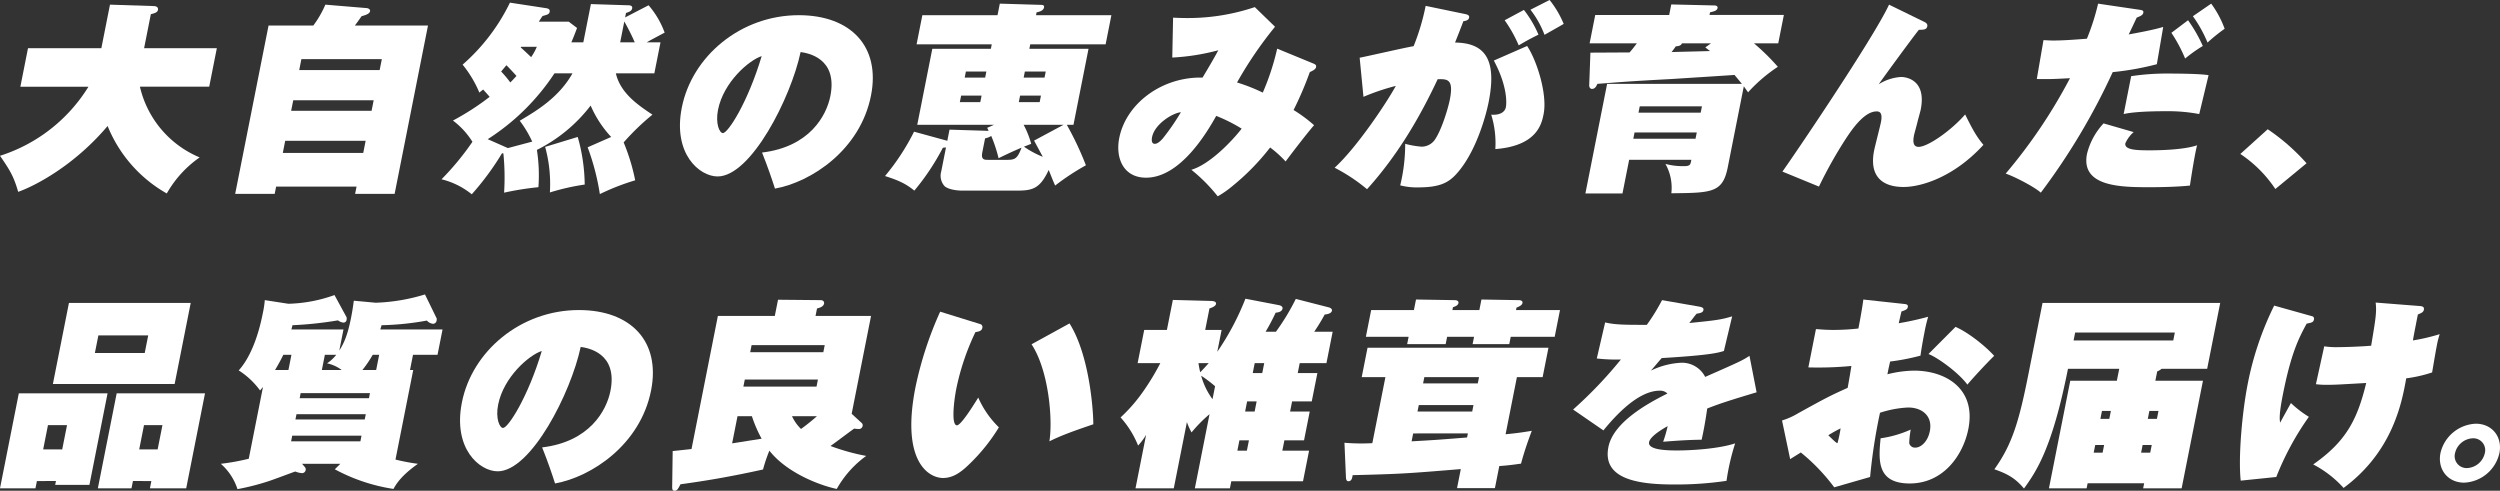
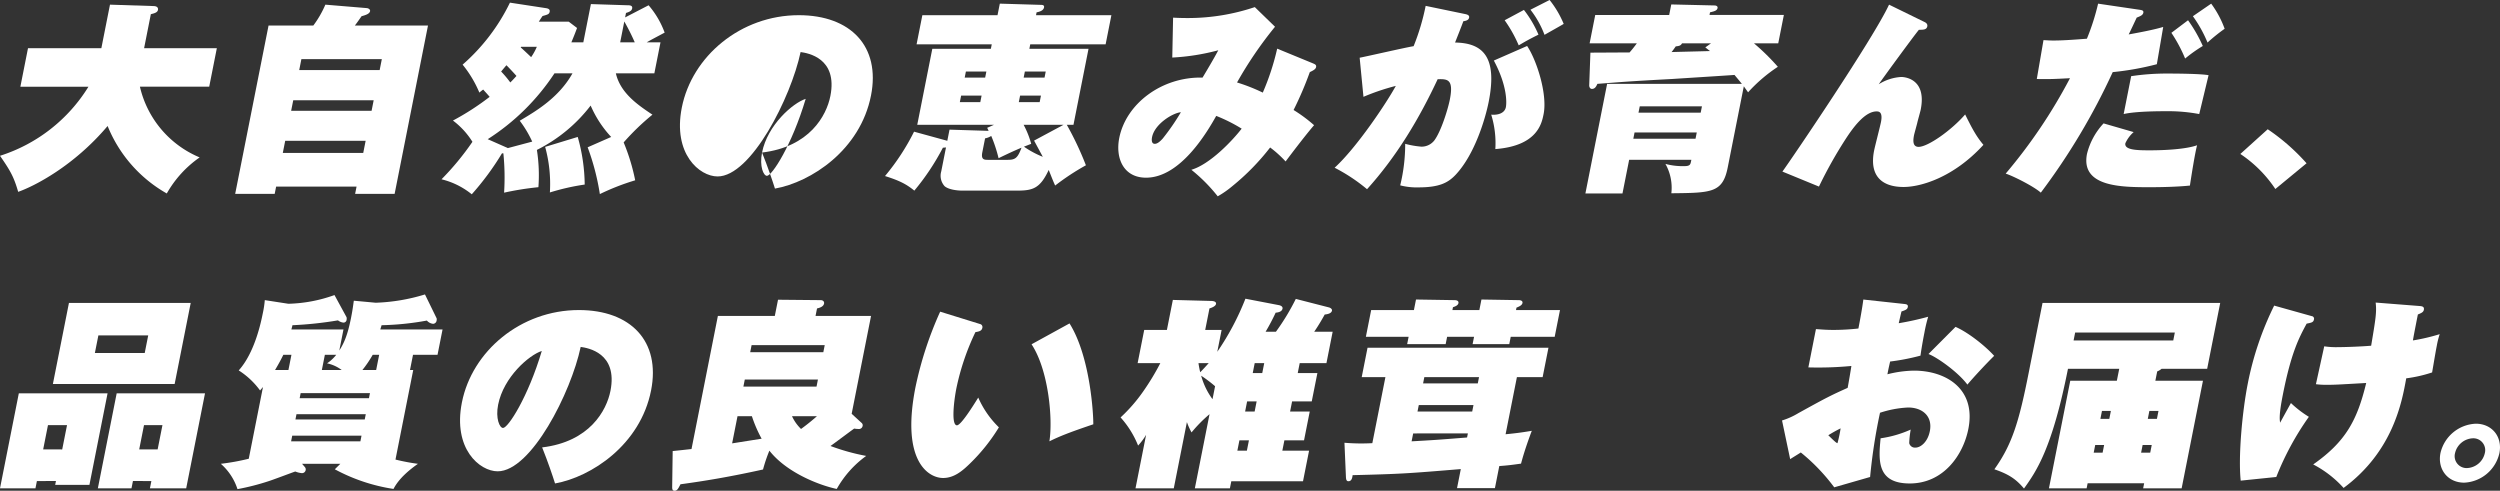
<svg xmlns="http://www.w3.org/2000/svg" width="764.12" height="150" viewBox="0 0 764.12 150">
  <rect x="0" y="0" width="764.12" height="150" fill="#333333" stroke="none" />
  <g id="グループ_19794" data-name="グループ 19794" transform="translate(-100 -300)">
    <g id="グループ_19795" data-name="グループ 19795" transform="translate(100 -199.511)">
      <path id="パス_32299" data-name="パス 32299" d="M11.279,648.138l-.442,2.229H0l5.754-29.04H32.877l-5.546,27.988H16.867l.233-1.177Zm7.735-9.659,1.472-7.43H14.665l-1.472,7.43Zm39.274-44.768L53.38,618.479H16.165l4.908-24.768ZM30.07,603.618,29,609.005H44.235l1.067-5.387Zm10.561,44.52-.442,2.229H29.909l5.754-29.04h27l-5.754,29.04H45.824l.442-2.229Zm7.549-9.659,1.472-7.43H44.017l-1.472,7.43Z" transform="translate(0 -1.6)" fill="#fff" />
      <path id="パス_32300" data-name="パス 32300" d="M167.808,612.607l-5.423,27.368a61.461,61.461,0,0,0,6.864,1.3c-2.375,1.672-5.75,4.334-7.466,7.678a55.08,55.08,0,0,1-17.944-6.006l1.693-1.672h-11.7l.857.991a1.1,1.1,0,0,1,.249.929,1.133,1.133,0,0,1-1.175.929,7.018,7.018,0,0,1-2.007-.5c-1.263.433-6.819,2.539-8.007,2.91a72.663,72.663,0,0,1-9.656,2.477,17.416,17.416,0,0,0-5.093-7.74,69.867,69.867,0,0,0,8.542-1.548l4.344-21.919c-.321.371-.482.557-.89,1.053a24.006,24.006,0,0,0-6.526-6.13c4.919-5.449,6.833-14.8,7.386-17.585a29.529,29.529,0,0,0,.587-3.9l7.21,1.115a44.612,44.612,0,0,0,14.089-2.663l3.679,6.749a1.761,1.761,0,0,1,.026.8.946.946,0,0,1-1.038.867,3.321,3.321,0,0,1-1.6-.681,114.9,114.9,0,0,1-13.917,1.486c-.123.619-.246.929-.319,1.3h15.914l-1.276,6.44c1.432-2.229,2.542-4.706,3.586-9.969.539-2.724.661-3.963.856-5.263l6.689.619a57.568,57.568,0,0,0,15.056-2.539l3.568,7.306a1.572,1.572,0,0,1-.011.681,1.123,1.123,0,0,1-1.063.991,2.885,2.885,0,0,1-1.909-.991,86.6,86.6,0,0,1-13.843,1.424c-.209.743-.308.929-.381,1.3h19.011l-1.534,7.74h-7.493l-.92,4.644Zm-38.145,0,.921-4.644h-2.477c-.519,1.053-1.136,2.291-2.531,4.644Zm22.342,20.062H130.827l-.344,1.734h21.178Zm1.3-6.564H132.128l-.319,1.61h21.178ZM133.1,621.214h21.178l.306-1.548H133.4Zm12.852-8.607a11.306,11.306,0,0,0-4.487-2.043,12.076,12.076,0,0,0,2.807-2.6H140.8l-.921,4.644Zm10.527,0,.92-4.644h-1.981a34.235,34.235,0,0,1-3.15,4.644Z" transform="translate(-41.507)" fill="#fff" />
      <path id="パス_32301" data-name="パス 32301" d="M252.175,639.193c14.524-1.734,19.695-11.27,20.885-17.276,2.307-11.641-6.935-13.127-9.1-13.437-2.946,13.932-15.149,38.019-25.367,38.019-5.511,0-13.747-6.873-10.938-21.053,3.1-15.666,17.979-28.235,35.751-28.235,15.853,0,25.048,9.535,22.066,24.582-3.3,16.656-18.3,26.44-29.347,28.42-.761-2.414-2.206-6.687-3.947-11.021m-13.45-13.065c-.835,4.211.446,7.121,1.5,7.121,1.548,0,7.612-9.35,11.845-23.529-3.9,1.238-11.676,7.987-13.344,16.409" transform="translate(-86.475 -2.933)" fill="#fff" />
      <path id="パス_32302" data-name="パス 32302" d="M331.953,638.365c1.2-.124,1.893-.186,5.757-.619l8.06-40.681h17.4l.982-4.953,13.041.124c.681,0,1.153.433,1.03,1.053-.183.929-1.31,1.3-2.152,1.486l-.454,2.291h16.967l-5.926,29.907,3.04,2.786a.932.932,0,0,1,.3.991,1.138,1.138,0,0,1-1.287.867,7.294,7.294,0,0,1-1.276-.124c-1.15.8-6.172,4.582-7.248,5.325a65.792,65.792,0,0,0,10.917,3.034,31.275,31.275,0,0,0-9,10.093c-4.819-.991-15.155-4.768-20.593-11.7A47.607,47.607,0,0,0,359.568,644c-10.362,2.291-17.975,3.529-25.231,4.52-.7,1.362-1.011,1.981-1.817,1.981-.619,0-.707-.5-.72-1.053Zm27.189-3.777a39.558,39.558,0,0,1-2.973-6.873h-4.4l-1.645,8.3Zm17.206-18.081H353.994l-.43,2.167h22.355Zm-20.7-8.359H378l.429-2.167H356.079Zm12.78,19.567a13.067,13.067,0,0,0,2.757,3.9c1.014-.743,2.684-1.981,4.86-3.9Z" transform="translate(-126.351 -0.99)" fill="#fff" />
      <path id="パス_32303" data-name="パス 32303" d="M470.853,601.788a.94.94,0,0,1,.7,1.176c-.2.991-1.088,1.115-2.115,1.3a74.439,74.439,0,0,0-5.814,17.152c-.785,3.963-1.626,11.331.17,11.331,1.238,0,5.054-6.13,6.51-8.483a28.773,28.773,0,0,0,6.309,9.1,56.049,56.049,0,0,1-8.736,10.96c-2.459,2.415-4.983,4.52-8.326,4.52-4.458,0-12.915-5.139-8.424-27.8a110.792,110.792,0,0,1,7.536-23.034ZM498.2,601.6c6.5,10.341,7.336,28.607,7.266,30.836-7.5,2.539-10.26,3.653-13.416,5.2,1.1-6.811-.263-21.8-5.454-29.659Z" transform="translate(-171.304 -3.237)" fill="#fff" />
      <path id="パス_32304" data-name="パス 32304" d="M601.606,593.592c.533.124,1.152.433,1.03,1.053-.2.991-1.409,1.177-2.1,1.238a61.894,61.894,0,0,1-3.072,5.82h3.157a68.616,68.616,0,0,0,6.075-10.031l10.135,2.6c.471.124,1.017.5.918.991-.184.929-1.583,1.115-2.215,1.177-.579,1.053-1.728,3.1-3.209,5.263h5.635l-1.9,9.6h-8.174l-.6,3.034h6.007L611.569,623h-6.007l-.614,3.1h6.007l-1.742,8.793h-6.007l-.626,3.158h8.174L608.9,647.4H586.982l-.43,2.167H575.84l4.49-22.663a42.6,42.6,0,0,0-5.5,5.573,20.138,20.138,0,0,1-1.417-3.158L569.4,649.568H557.7l3.239-16.347a19.4,19.4,0,0,1-2.446,3.282,28.717,28.717,0,0,0-5.354-8.607,48.378,48.378,0,0,0,6.9-7.926,74.877,74.877,0,0,0,5.248-8.669h-6.936l2.012-10.155h6.936l1.816-9.164,11.642.31c.372,0,1.722.062,1.549.929-.147.743-1.409,1.177-2,1.362l-1.3,6.564h5.016l-1.325,6.687a80.419,80.419,0,0,0,8.6-16.223ZM576.981,611.3l-.025.124c.226,1.362.351,1.981.526,2.663,1.162-1.176,1.8-1.92,2.6-2.786Zm5.042,7.059a42.361,42.361,0,0,0-4.254-3.22,21.667,21.667,0,0,0,3.469,7.182Zm9.721,19.69.626-3.158h-2.91l-.626,3.158Zm2.368-11.951.614-3.1h-2.911l-.613,3.1Zm2.331-11.765.6-3.034h-2.91l-.6,3.034Z" transform="translate(-210.636 -0.8)" fill="#fff" />
      <path id="パス_32305" data-name="パス 32305" d="M709.644,649.658h-11.58l1.153-5.82c-16.432,1.362-18.253,1.486-33.065,1.858-.109.867-.306,1.858-1.3,1.858-.681,0-.708-.8-.745-1.238l-.454-10.526a61.489,61.489,0,0,0,8.521.124l4-20.186h-7.245l1.779-8.978h55.3l-1.779,8.978h-7.864l-3.46,17.462c3.974-.372,6.154-.744,8.011-1.053-.64,1.672-2.255,6.068-3.288,10.031-3.058.433-4.135.557-6.649.743Zm-24.122-57.647,11.728.186c.372,0,1.412.062,1.24.929-.147.744-1.137,1.053-1.669,1.238l-.172.867h8.236l.638-3.22L717,592.2c.434,0,1.2.186,1.067.867-.147.744-1.087,1.115-1.83,1.424l-.147.743H729.53l-1.619,8.174H714.474l-.442,2.229H702.824l.442-2.229H695.03l-.442,2.229H682.823l.442-2.229H670.2l1.619-8.174h13.066Zm-1.344,43.344c6.638-.372,7.7-.434,16.953-1.176l.245-1.238H684.657Zm18.916-11.084h-16.72l-.393,1.981H702.7Zm1.693-8.545H688.068l-.38,1.92h16.72Z" transform="translate(-252.724 -0.952)" fill="#fff" />
-       <path id="パス_32306" data-name="パス 32306" d="M832.6,620.484c-8.887,2.663-11.276,3.467-15.1,4.954-.134.991-.721,5.2-1.7,9.536-4.347.062-6.861.248-11.764.619a37.361,37.361,0,0,0,1.378-4.767c-1.114.619-5.3,2.972-5.676,4.892-.5,2.539,6.247,2.539,8.6,2.539,4.768,0,12.866-.557,17.705-2.167a69.827,69.827,0,0,0-2.64,11.455,104.971,104.971,0,0,1-15.826,1.115c-10.093,0-22.307-1.177-20.271-11.455,1.521-7.678,12.335-13.5,18.038-16.347a3.117,3.117,0,0,0-2.367-.867c-6.5,0-13.361,7.43-17.2,12.136l-9.263-6.378a130.1,130.1,0,0,0,14.61-15.294,52.176,52.176,0,0,1-7.37-.309l2.555-11.022c3.011.743,6.355.743,12.733.743a59.684,59.684,0,0,0,4.655-7.554l11.373,1.981c.954.186,1.4.433,1.278,1.052-.16.8-.989.928-2.079,1.115-.556.619-1.321,1.672-2.237,2.848,7.9-.8,9.671-.991,13.1-2.043L822.6,607.853c-1.783.557-4.406,1.3-19.006,2.167-1.36,1.548-1.94,2.291-3.3,3.839a23.673,23.673,0,0,1,9.4-2.415,7.972,7.972,0,0,1,7.191,4.334c10.853-4.767,11.335-5.015,13.537-6.439Z" transform="translate(-295.698 -1.066)" fill="#fff" />
      <path id="パス_32307" data-name="パス 32307" d="M917.036,593.374c.484.062,1.214.124,1.055.929-.147.743-.679.929-1.941,1.362-.369,1.549-.406,1.734-.836,3.591a89.365,89.365,0,0,0,9-1.981,45.861,45.861,0,0,0-1.142,4.829c-.172.867-.748,3.777-1.213,7.059a67.3,67.3,0,0,1-9.274,1.8c-.454,1.981-.5,2.229-.835,3.9A34.475,34.475,0,0,1,920,613.746c9.6,0,19.045,5.448,16.591,17.832-1.57,7.926-7.573,16.656-17.914,16.656-10.094,0-9.55-7.12-8.906-13.807a33.983,33.983,0,0,0,9.2-2.663,29.722,29.722,0,0,0-.451,4.148,1.784,1.784,0,0,0,1.9,1.363c1.61,0,3.749-1.734,4.4-5.015.92-4.644-2.341-7.245-6.614-7.245a32.049,32.049,0,0,0-8.618,1.611,168.06,168.06,0,0,0-3.022,19.628l-10.967,3.157a58.6,58.6,0,0,0-10.213-10.649c-1.063.68-2.609,1.61-3.253,2.043l-2.487-11.827a21.8,21.8,0,0,0,4.962-2.228c8.76-4.83,9.724-5.325,15.095-7.74.208-1.053,1.005-5.7,1.139-6.688a107.2,107.2,0,0,1-13.151.434l2.318-11.7c1.288.062,2.8.248,5.4.248a69.15,69.15,0,0,0,7.578-.434c.429-2.168,1.214-6.44,1.508-8.854ZM893.792,633.5c1.712,1.672,2.494,2.414,2.8,2.414a37.8,37.8,0,0,0,.958-4.52,40.413,40.413,0,0,0-3.762,2.105m38.888-33.127c3.991,1.733,9.275,6.006,11.806,8.854-2.46,2.416-6.316,6.564-8.182,8.793-2.782-3.777-9.242-8.359-11.894-9.351Z" transform="translate(-334.971 -0.952)" fill="#fff" />
      <path id="パス_32308" data-name="パス 32308" d="M1022.626,613.835h-15.667c-4.834,24.4-9.676,31.331-13.443,36.594-2.607-3.1-4.937-4.458-9.052-5.882,5.4-7.554,7.515-14.489,10.423-29.164l4.294-21.672h54.307l-3.987,20.124h-13.933a4.651,4.651,0,0,1-1.336.8l-.564,2.848h14.551l-6.515,32.879h-11.765l.307-1.548h-17.276l-.307,1.548h-11.518l6.515-32.879H1021.9Zm-13.471-11.084-.479,2.415h30.466l.478-2.415Zm8.857,34.365h-2.724l-.466,2.353h2.724Zm2.062-10.4h-2.725l-.479,2.415h2.725Zm9.237,12.755h2.787l.466-2.353h-2.786Zm2.049-10.341h2.786l.478-2.415h-2.787Z" transform="translate(-374.888 -1.6)" fill="#fff" />
      <path id="パス_32309" data-name="パス 32309" d="M1127.634,597.66a.794.794,0,0,1,.671.991c-.172.867-.629.991-2.239,1.3-2.345,4.334-4.714,8.792-7.266,21.672-1.2,6.068-1.014,7.616-.839,8.607.494-.929,2.814-5.139,3.3-6.006a32.49,32.49,0,0,0,5.482,4.211,86.41,86.41,0,0,0-9.96,18.39l-10.872,1.115c-.794-7.554.518-21.362,2.15-29.6a94.7,94.7,0,0,1,8.08-23.9Zm32.876-3.1c.731.062,1.586.124,1.378,1.176-.148.743-.817.991-1.831,1.424-.246,1.238-1.35,6.811-1.508,7.926a59.285,59.285,0,0,0,8.183-1.919,25.516,25.516,0,0,0-.885,3.529c-.466,2.353-1,5.7-1.434,8.173a41.937,41.937,0,0,1-7.911,1.8c-1.287,7.121-3.983,22.291-19.145,33.5a33.064,33.064,0,0,0-9.289-7.183c9.919-6.935,13.449-13.5,16.2-24.892-8.706.5-9.648.557-12.125.557a24.1,24.1,0,0,1-3.245-.186l2.542-11.579a24.277,24.277,0,0,0,4.347.248c2.291,0,7.158-.186,9.994-.433,1.372-8.173,1.727-10.279,1.375-13.189Z" transform="translate(-421.043 -1.523)" fill="#fff" />
      <path id="パス_32312" data-name="パス 32312" d="M1446.059,662.289a11.571,11.571,0,0,1-10.769,9.04c-5.078,0-8.22-4.149-7.25-9.04a11.569,11.569,0,0,1,10.82-8.978c4.892,0,8.194,3.963,7.2,8.978m-13.561,0a3.646,3.646,0,0,0,3.676,4.582,5.836,5.836,0,0,0,5.427-4.582,3.62,3.62,0,0,0-3.624-4.52,5.835,5.835,0,0,0-5.479,4.52" transform="translate(-682.117 -24.295)" fill="#fff" />
    </g>
    <g id="グループ_19794-2" data-name="グループ 19794" transform="translate(76.538 -169.711)">
      <path id="パス_32288" data-name="パス 32288" d="M29.69,497.088l2.331-11.765H54.44l2.638-13.313,13.415.434c1.226.061,1.339.742,1.253,1.176-.159.8-1.138,1.053-2.178,1.3l-2.061,10.4H89.739l-2.331,11.765H66.228a30.946,30.946,0,0,0,18.26,21.61A33.5,33.5,0,0,0,74.439,529.72,41.594,41.594,0,0,1,56.355,509.1C46,521.361,33.946,527.491,29.02,529.225c-1.359-4.705-2.478-6.563-5.558-11.021A49.269,49.269,0,0,0,50.5,497.088Z" transform="translate(0 -0.876)" fill="#fff" />
      <path id="パス_32289" data-name="パス 32289" d="M198.474,478.389l-10.2,51.455H176.2l.442-2.229H152.058l-.441,2.229H139.54l10.2-51.455h13.686a30.98,30.98,0,0,0,3.68-6.378l12.673,1.053c.545.062,1.09.433.993.929-.172.867-1.485,1.238-2.6,1.548-1.124,1.61-1.47,2.105-2.05,2.848Zm-19.058,35.232H154.831l-.736,3.715H178.68Zm2.453-12.384H157.285l-.638,3.22h24.586Zm-22.757-9.226H183.7l.662-3.344H159.775Z" transform="translate(-44.196 -0.876)" fill="#fff" />
      <path id="パス_32290" data-name="パス 32290" d="M298.228,471.816c.743,0,1.6.062,1.414.991-.147.743-.89,1.053-1.881,1.362l-.269,1.362,7.176-3.715a26.982,26.982,0,0,1,4.908,8.359c-3.119,1.672-4.218,2.229-5.481,2.972h4.211l-1.877,9.474H294.663c1.4,6.068,6.806,9.721,11.184,12.632a72.971,72.971,0,0,0-8.8,8.483,61.128,61.128,0,0,1,3.526,11.579,72.187,72.187,0,0,0-10.8,4.211,72.907,72.907,0,0,0-3.73-14.3l7.19-3.158a33.486,33.486,0,0,1-6.272-9.6,47.239,47.239,0,0,1-16.436,13.56,49.657,49.657,0,0,1,.467,11.393,90.4,90.4,0,0,0-10.487,1.672,73.686,73.686,0,0,0-.22-12.012h-.434a83.7,83.7,0,0,1-9.229,12.508,23.438,23.438,0,0,0-9.247-4.581,83.445,83.445,0,0,0,9.452-11.456,23.853,23.853,0,0,0-5.957-6.5,78.924,78.924,0,0,0,11.221-7.245c-1.005-1.176-1.216-1.362-1.973-2.229a13.048,13.048,0,0,0-1.175.929,34.714,34.714,0,0,0-5.119-8.545,59.685,59.685,0,0,0,14.468-18.947l10.94,1.672c.9.124,1.338.433,1.2,1.115-.148.744-.6.867-2.177,1.3-.779,1.115-.8,1.238-1.149,1.734h9.166l2.53,1.919c-.394,1.053-.679,1.858-1.739,4.4h3.654l2.319-11.7ZM269.1,513.488a33.42,33.42,0,0,0-3.814-6.378c4.911-2.91,11.915-7,16.124-14.489H275.9a68.48,68.48,0,0,1-20.4,20.124l5.467,2.415a7.261,7.261,0,0,1,.681.31Zm-4.818-20.062c-.4-.5-2.544-2.786-3.066-3.282-.482.558-.889,1.053-1.619,1.92a32.968,32.968,0,0,1,2.805,3.344c.385-.372.693-.681,1.879-1.981m1.3-8.731c.843.743,2.146,1.981,3.189,2.972a17.347,17.347,0,0,0,1.741-3.157h-4.83Zm17.428,27.368a54.74,54.74,0,0,1,2.133,14.551A69.29,69.29,0,0,0,274.5,529.03a42.719,42.719,0,0,0-1.45-13.932Zm12.976-28.916h4.459a69.488,69.488,0,0,0-3.2-6.378Z" transform="translate(-82.966 -0.495)" fill="#fff" />
-       <path id="パス_32291" data-name="パス 32291" d="M384.155,519.192c14.525-1.734,19.7-11.269,20.887-17.276,2.307-11.641-6.936-13.127-9.1-13.437-2.946,13.932-15.151,38.019-25.369,38.019-5.511,0-13.749-6.873-10.939-21.053,3.1-15.666,17.981-28.235,35.754-28.235,15.854,0,25.05,9.536,22.068,24.582-3.3,16.656-18.306,26.44-29.35,28.421-.76-2.415-2.205-6.687-3.947-11.022M370.7,506.127c-.835,4.211.447,7.121,1.5,7.121,1.548,0,7.612-9.35,11.846-23.529-3.9,1.238-11.678,7.988-13.346,16.409" transform="translate(-127.779 -2.856)" fill="#fff" />
+       <path id="パス_32291" data-name="パス 32291" d="M384.155,519.192c14.525-1.734,19.7-11.269,20.887-17.276,2.307-11.641-6.936-13.127-9.1-13.437-2.946,13.932-15.151,38.019-25.369,38.019-5.511,0-13.749-6.873-10.939-21.053,3.1-15.666,17.981-28.235,35.754-28.235,15.854,0,25.05,9.536,22.068,24.582-3.3,16.656-18.306,26.44-29.35,28.421-.76-2.415-2.205-6.687-3.947-11.022c-.835,4.211.447,7.121,1.5,7.121,1.548,0,7.612-9.35,11.846-23.529-3.9,1.238-11.678,7.988-13.346,16.409" transform="translate(-127.779 -2.856)" fill="#fff" />
      <path id="パス_32292" data-name="パス 32292" d="M484.046,528.663c-1.734,0-4.335-.31-5.551-1.362a4.748,4.748,0,0,1-1.025-4.52l1.448-7.307c-.371,0-.507.063-.941.063a72.853,72.853,0,0,1-8.733,13.126c-2.294-1.858-4.241-2.972-8.963-4.458a69.275,69.275,0,0,0,8.88-13.561l10.162,2.786.674-3.406,11.942.371a8.872,8.872,0,0,0-.435-.929l2.1-.929H470.137l4.6-23.22h17.9l.269-1.362H469.929l1.767-8.916h22.976l.7-3.53,12.436.372c.619,0,1.226.062,1.079.8-.209,1.053-1.632,1.362-2.276,1.486l-.172.867h23.037l-1.767,8.916H504.671l-.269,1.362h18.083l-4.6,23.22H515.84a95.624,95.624,0,0,1,5.845,12.385,73.362,73.362,0,0,0-9.4,6.191c-.56-1.238-.684-1.548-1.966-4.767-2.578,5.51-4.72,6.315-9.488,6.315Zm-.5-29.04-.393,1.982h6.255l.393-1.982Zm7.347-5.511.368-1.858h-6.255l-.367,1.858Zm6.785,25.139c2.354,0,3.12-.433,4.329-3.715-1.956.8-4.888,2.167-7.017,3.219a43.6,43.6,0,0,0-2.242-6.811,5.2,5.2,0,0,1-1.881.743l-.846,4.272c-.442,2.229.6,2.291,1.652,2.291Zm3.89-19.628-.393,1.982h6.379l.392-1.982Zm13.282,8.916h-12.2a27.976,27.976,0,0,1,2.315,5.821c-.334.123-1.881.742-2.216.867a28.131,28.131,0,0,0,5.765,3.1c-2.039-3.778-2.262-4.211-2.672-4.954Zm-5.811-14.427.368-1.858h-6.379l-.368,1.858Z" transform="translate(-166.318 -0.686)" fill="#fff" />
      <path id="パス_32293" data-name="パス 32293" d="M634.811,490.363c.744.31,1.2.5,1.068,1.176s-.891,1.053-1.917,1.548A105.885,105.885,0,0,1,629,504.666a44.669,44.669,0,0,1,6.264,4.644c-2.25,2.6-6.006,7.492-8.7,11.084a34,34,0,0,0-4.727-4.272,71.515,71.515,0,0,1-11.571,11.827,29.111,29.111,0,0,1-4.453,3.1,49.929,49.929,0,0,0-8.054-8.111c5.657-1.672,12.456-8.793,15.372-12.57a48.416,48.416,0,0,0-7.773-3.9c-2.68,4.768-10.864,18.885-21.454,18.885-6.874,0-9.412-5.944-8.185-12.136,2.086-10.526,13.069-18.762,25.456-18.452.926-1.548,3.42-5.7,4.815-8.359a67.558,67.558,0,0,1-14.066,2.229l.25-12.2c1.04.062,2.515.124,4.621.124a64.062,64.062,0,0,0,20.355-3.344l6.179,6.006a119.711,119.711,0,0,0-11.61,17.028,55.51,55.51,0,0,1,7.871,3.1,75.355,75.355,0,0,0,4.4-13.437Zm-49.066,22.6c-.049.248-.405,2.043.834,2.043.8,0,1.633-.743,2.424-1.61a70.087,70.087,0,0,0,5.558-8.05c-2.39.186-8.006,3.529-8.816,7.616" transform="translate(-210.159 -1.333)" fill="#fff" />
      <path id="パス_32294" data-name="パス 32294" d="M721.977,473.983c1.015.186,1.45.5,1.326,1.115-.172.867-1.125.991-1.769,1.115-.432,1.238-1.91,4.953-2.526,6.5,8.583.124,12.989,4.458,10.277,18.142-.957,4.83-4.157,15.976-10.115,22.291-2.349,2.477-5.034,3.839-11.35,3.839a20.045,20.045,0,0,1-5.575-.619,53.272,53.272,0,0,0,1.524-12.694,27.638,27.638,0,0,0,4.969.867,4.972,4.972,0,0,0,3.9-1.858c2.1-2.786,4.193-9.6,4.77-12.508,1.252-6.316-.73-6.316-3.715-6.253-5.588,11.95-12.465,23.529-21.587,33.622a53.285,53.285,0,0,0-9.908-6.564c6.726-6.13,15.878-19.814,18.705-25.015a68.678,68.678,0,0,0-9.891,3.344l-1.162-11.95c2.576-.5,14.127-3.158,16.492-3.529a69,69,0,0,0,3.68-12.322Zm19.054,9.783c2.832,4.149,6.27,14.613,5.044,20.8-.577,2.91-1.926,9.721-14.756,10.712a29.476,29.476,0,0,0-1.258-10.526c1.944.186,4.1-.371,4.478-2.291.27-1.362.433-6.564-3.68-14.242Zm-.974-11.022a33.739,33.739,0,0,1,4.449,7.555c-2.611,1.3-3.861,1.981-6.038,3.281a40.8,40.8,0,0,0-4.3-7.678Zm7.847-3.034a30.288,30.288,0,0,1,4.312,7.307c-.915.557-5.023,2.848-5.864,3.344a29.072,29.072,0,0,0-4.3-7.678Z" transform="translate(-250.811)" fill="#fff" />
      <path id="パス_32295" data-name="パス 32295" d="M849.486,521.694c-1.546,7.8-4.89,7.8-17.239,7.926a14.852,14.852,0,0,0-1.812-8.978,20.027,20.027,0,0,0,5.809.682c1.611,0,1.821-.434,2.017-1.425l.1-.5H819.347l-2.037,10.279H805.977l6.638-33.5H853.8c-1.143-1.424-1.7-2.043-2.247-2.724-2.452.186-17.313,1.115-19.072,1.239-13.9.742-15.481.928-22.837,1.485-.32.681-.678,1.548-1.669,1.548-.619,0-.855-.681-.832-1.115l.365-9.969c.805,0,10.416-.062,11.964-.062q1.077-1.207,2.224-2.786H807.266l1.718-8.669h22.6l.638-3.22,13.253.31c.125,0,1.04.062.894.8-.16.8-1,.991-2.3,1.3l-.16.8H866.64l-1.718,8.669h-7.431a68.031,68.031,0,0,1,7.308,7.183,47.053,47.053,0,0,0-9.1,7.8c-.869-1.238-1.019-1.424-1.3-1.858Zm-9.471-10.65H821l-.38,1.919h19.012Zm-17.81-6.068h19.013l.38-1.919H822.587Zm13.3-21.176c-.4.744-.9.8-1.919.929-.6.867-.778,1.115-1.273,1.734,1.684-.062,9.9-.248,11.766-.31-.224-.124-1.34-1.052-1.452-1.115l1.732-1.238Z" transform="translate(-297.941 -0.838)" fill="#fff" />
      <path id="パス_32296" data-name="パス 32296" d="M946.7,477.336c.62.31.905.744.8,1.3-.209,1.052-1.2,1.052-2.562,1.052-1.372,1.61-11.3,15.17-12.28,16.656a14.351,14.351,0,0,1,6.883-2.229c.433,0,7.9.124,5.951,9.969-.123.62-.935,3.468-1.021,3.9-.111.557-.91,3.344-1.021,3.9-.295,1.486-.526,3.591,1.394,3.591,2.849,0,10.048-5.077,14.225-9.906,2.039,4.086,3.332,6.625,5.591,9.288-9.171,10.03-19.211,12.879-24.413,12.879-6.254,0-10.607-3.034-9-11.145.27-1.362,1.844-7.43,2.089-8.669.626-3.158-.65-3.281-1.331-3.281-3.159,0-6.384,3.776-9.126,7.925a132.5,132.5,0,0,0-8.492,15.047l-11.169-4.583c2.632-3.591,27.817-40.68,32.591-51.022Z" transform="translate(-334.964 -0.876)" fill="#fff" />
      <path id="パス_32297" data-name="パス 32297" d="M1054.248,473.369c.78.124,1.387.186,1.24.929s-.952,1.053-2.029,1.486c-.111.248-2.146,4.582-2.443,5.139,2.315-.433,7.256-1.3,10.548-2.291l-1.947,11.393a86.647,86.647,0,0,1-13.484,2.415,199.578,199.578,0,0,1-21.978,36.842c-2.047-1.858-8.407-5.077-10.737-5.82A159.674,159.674,0,0,0,1033.07,494.3c-4.942.248-5.636.31-10.143.248l2.045-11.889c1.164.062,1.9.124,3.072.124,3.282,0,7.815-.371,10.2-.557a70.65,70.65,0,0,0,3.423-10.712Zm-1.714,37.4a10.082,10.082,0,0,0-2.533,3.406c-.429,2.167,3.968,2.167,7.622,2.167,3.715,0,10.639-.248,14.3-1.548-.689,2.539-1.79,9.659-2.194,12.322-3.6.371-8.458.5-12.112.5-8.67,0-21.366,0-19.341-10.217a21.03,21.03,0,0,1,5.061-9.288Zm20.043-5.511a51.291,51.291,0,0,0-10.294-.867c-1.672,0-9.1,0-12.805.867l2.295-11.579a72.7,72.7,0,0,1,11.306-.8c2.725,0,10.02.062,12.35.5Zm-3.423-28.669a43.8,43.8,0,0,1,4.511,7.864,43.277,43.277,0,0,0-5.4,3.839,44.828,44.828,0,0,0-4.2-7.864Zm7.075-5.077a30.2,30.2,0,0,1,4.114,7.678,53.652,53.652,0,0,0-5.231,4.211,39.3,39.3,0,0,0-4.474-8.049Z" transform="translate(-376.923 -0.686)" fill="#fff" />
      <path id="パス_32298" data-name="パス 32298" d="M1139.938,551.777a38.25,38.25,0,0,0-10.7-10.712l8.371-7.554a62.8,62.8,0,0,1,11.872,10.4Z" transform="translate(-421.023 -24.295)" fill="#fff" />
    </g>
  </g>
</svg>